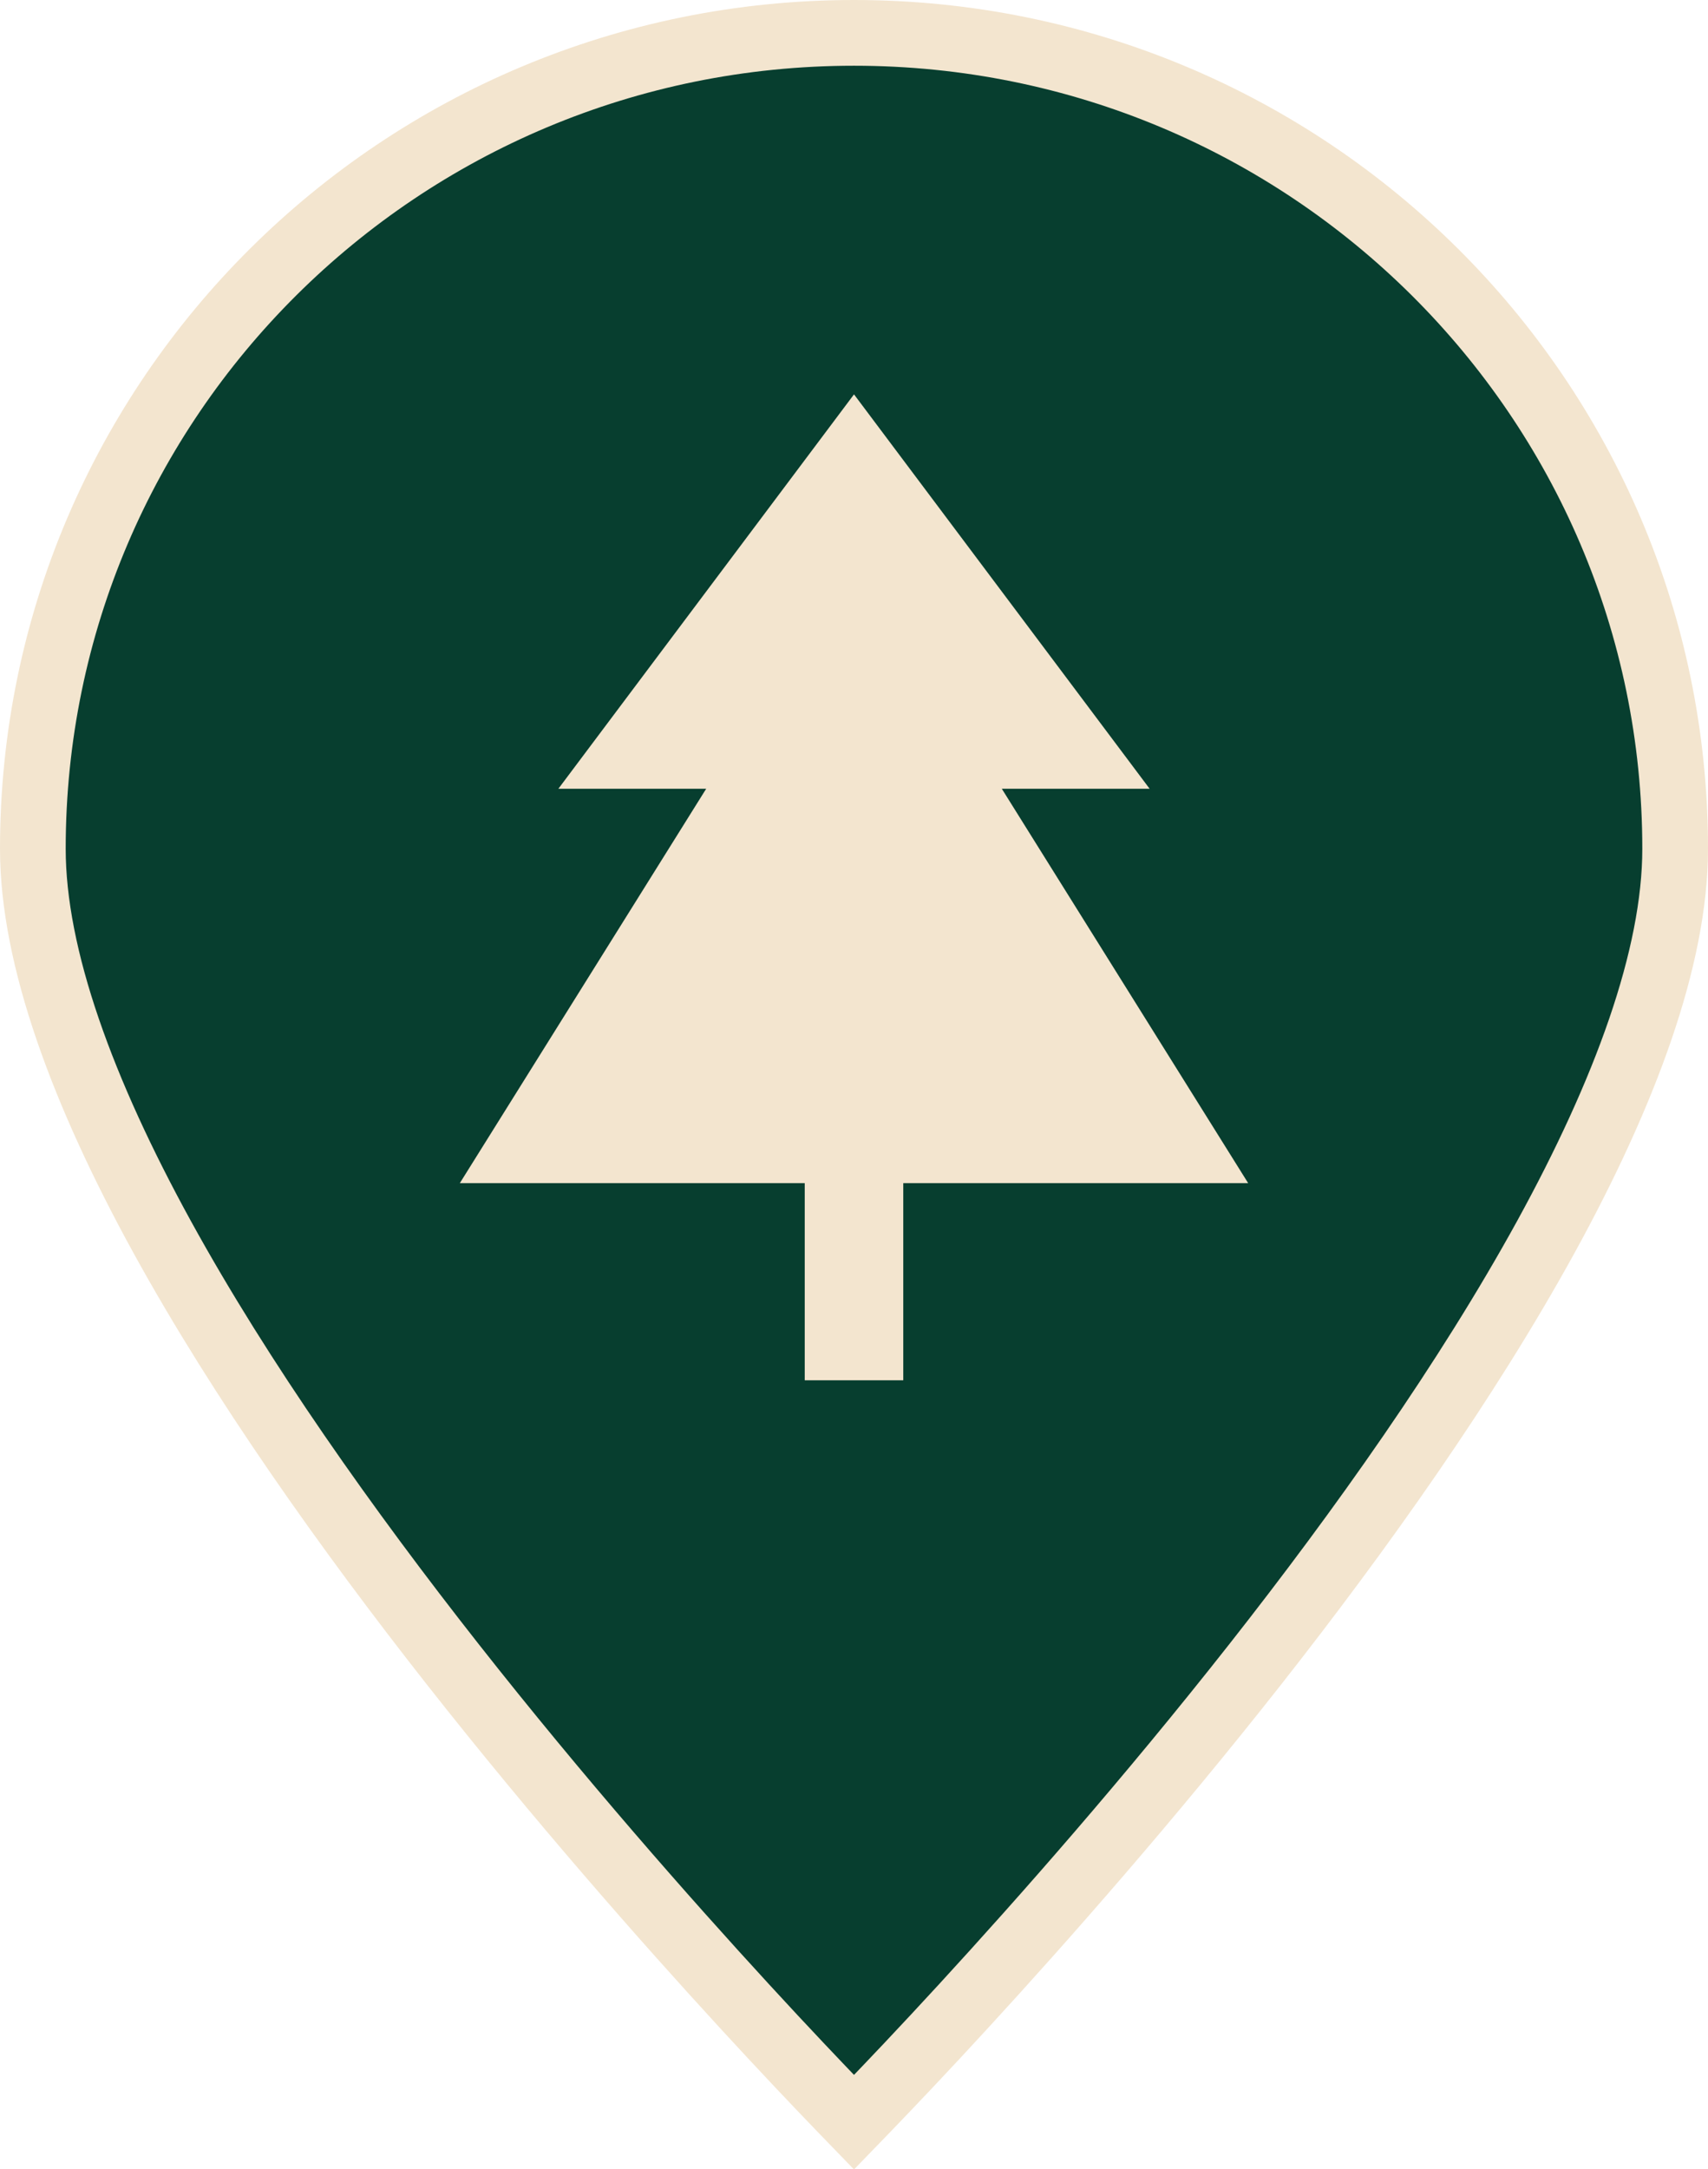
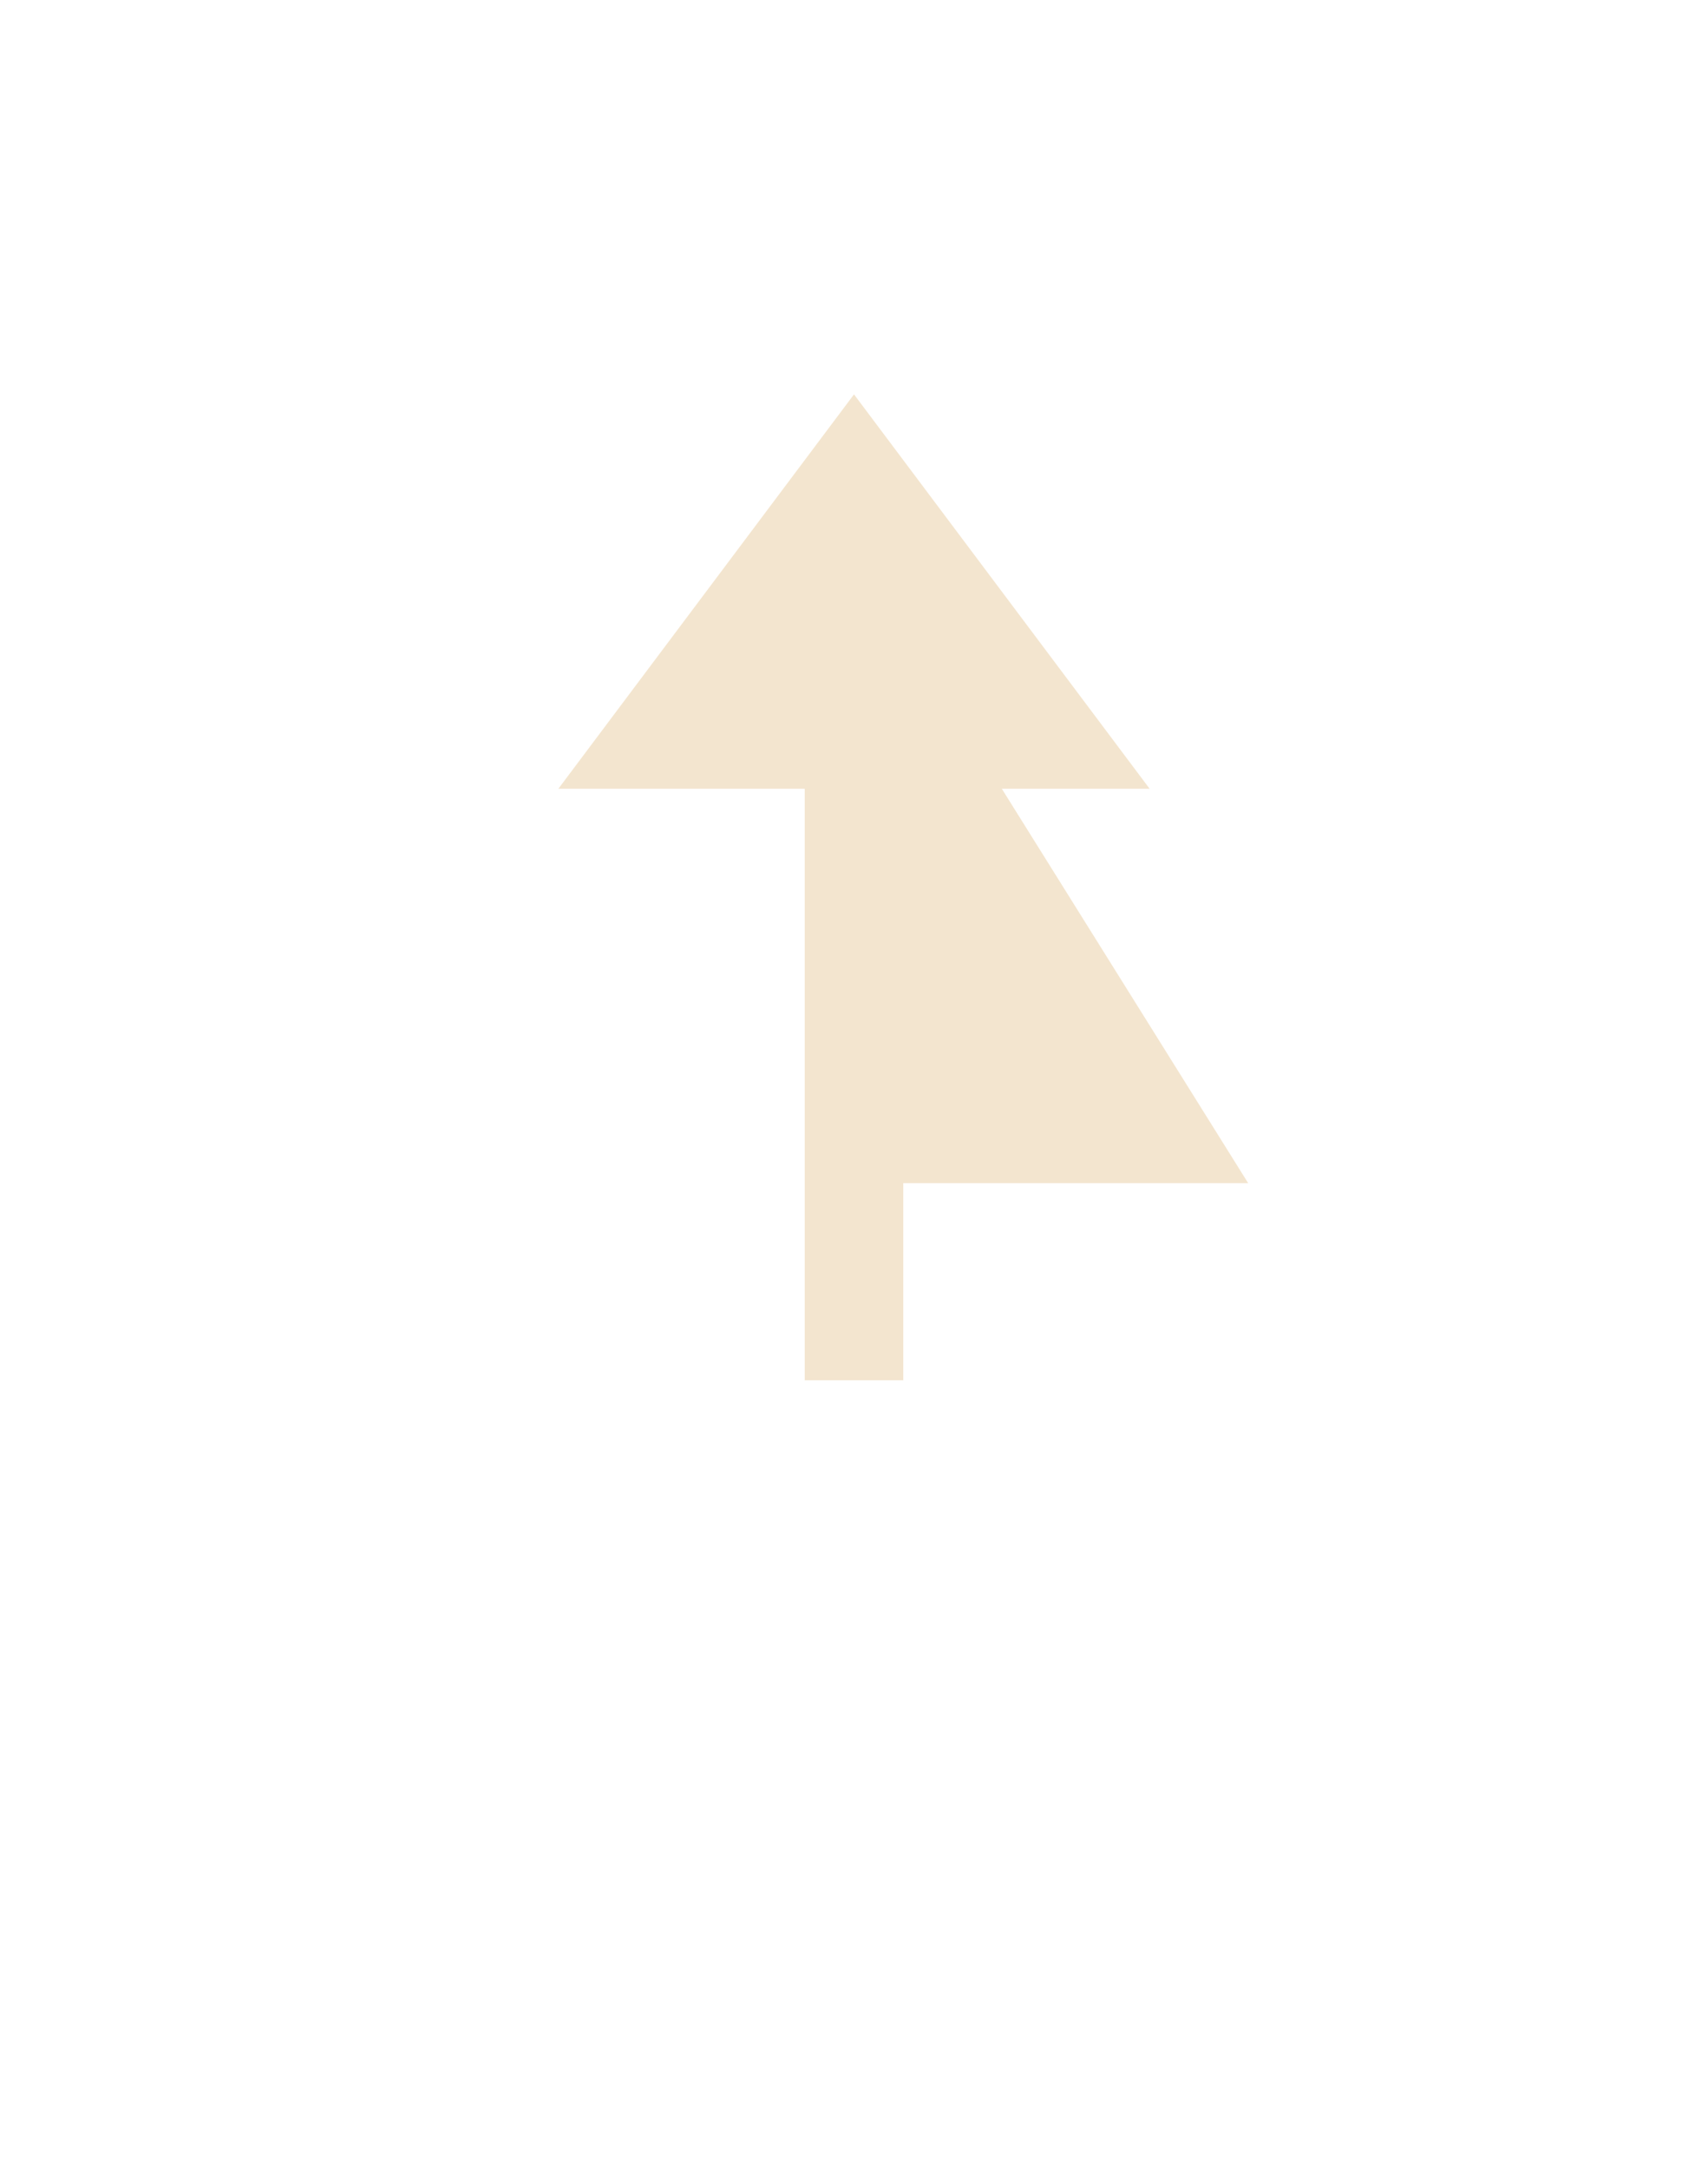
<svg xmlns="http://www.w3.org/2000/svg" width="26" height="33" viewBox="0 0 26 33" fill="none">
  <g id="Group 13246">
-     <path id="Ellipse 119" d="M25.5 12.913C25.5 14.566 24.739 16.621 23.531 18.82C22.33 21.004 20.723 23.268 19.107 25.322C17.492 27.374 15.876 29.206 14.663 30.526C14.057 31.186 13.552 31.716 13.199 32.082C13.126 32.158 13.059 32.226 13 32.287C12.941 32.226 12.874 32.158 12.801 32.082C12.448 31.716 11.943 31.186 11.337 30.526C10.124 29.206 8.508 27.374 6.893 25.322C5.277 23.268 3.67 21.004 2.469 18.82C1.261 16.621 0.5 14.566 0.5 12.913C0.5 6.061 6.093 0.5 13 0.5C19.907 0.5 25.5 6.061 25.5 12.913Z" fill="#073E2F" stroke="#F3E5CF" />
-     <path id="Vector" d="M17.5 12L13 6L8.5 12H10.75L7 18H12.25V21H13.75V18H19L15.25 12H17.5Z" fill="#F3E5CF" />
+     <path id="Vector" d="M17.5 12L13 6L8.5 12H10.75H12.25V21H13.75V18H19L15.25 12H17.5Z" fill="#F3E5CF" />
  </g>
</svg>